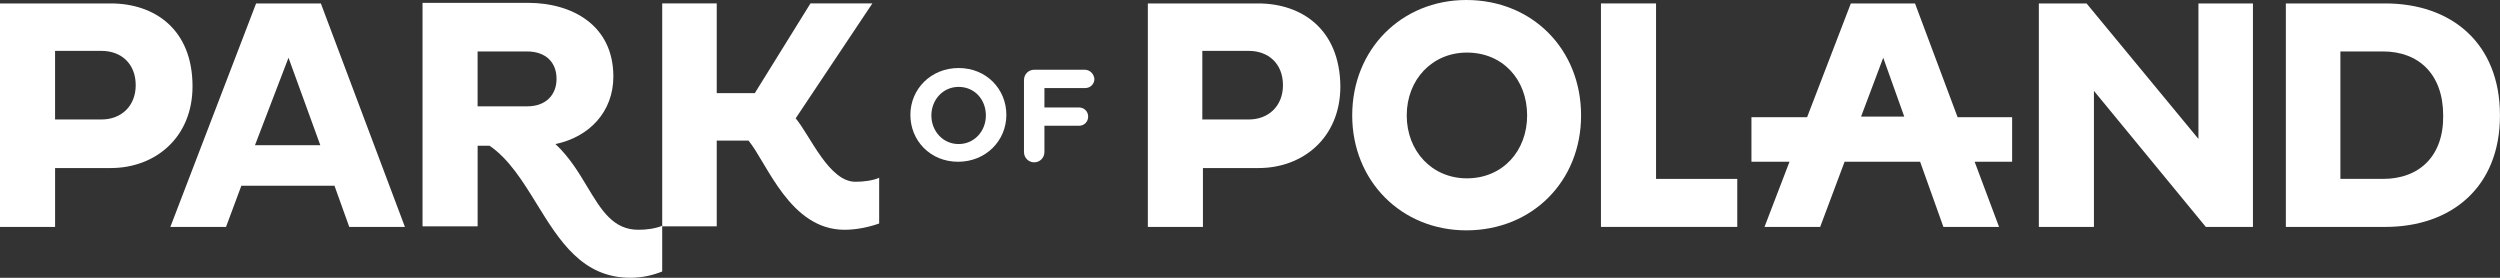
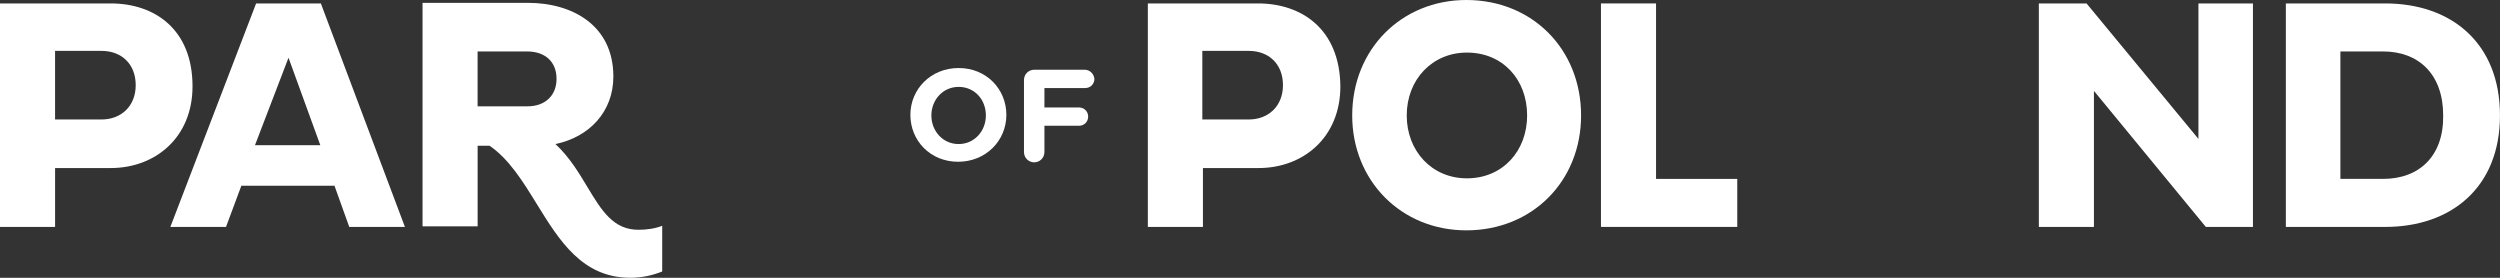
<svg xmlns="http://www.w3.org/2000/svg" fill="none" height="25" viewBox="0 0 225 25" width="225">
  <rect x="0" y="0" width="225" height="25" fill="#333333" stroke="none" />
  <g fill="#FFFFFF">
    <g clip-rule="evenodd" fill-rule="evenodd">
      <path d="m0 .309h9.967c3.936 0 7.36 2.315 7.36 7.459 0 4.63-3.373 7.356-7.36 7.356h-5.009v5.298h-4.958zm4.956 10.443h4.191c1.738 0 3.067-1.183 3.067-3.086 0-1.955-1.329-3.086-3.067-3.086h-4.191z" />
      <path d="m15.332 20.422 7.718-20.113h5.827l7.565 20.113h-5.009l-1.329-3.704h-8.383l-1.38 3.704zm10.633-15.227-3.016 7.87h5.878z" />
      <path d="m103.306.309h9.916c3.935 0 7.36 2.315 7.411 7.459 0 4.63-3.373 7.356-7.36 7.356h-5.009v5.298h-4.958zm4.903 10.443h4.191c1.738 0 3.067-1.183 3.067-3.086 0-1.955-1.329-3.086-3.067-3.086h-4.191z" />
      <path d="m121.699 10.391c0-5.967 4.447-10.391 10.274-10.391 5.929 0 10.324 4.424 10.324 10.391 0 5.916-4.395 10.34-10.324 10.34-5.879 0-10.274-4.475-10.274-10.34zm4.907-0c0 3.189 2.249 5.659 5.418 5.659 3.22 0 5.418-2.469 5.418-5.659 0-3.241-2.198-5.659-5.418-5.659-3.118 0-5.418 2.418-5.418 5.659z" />
    </g>
    <path d="m149.044.309h-4.958v20.113h12.268v-4.321h-7.31z" />
    <path d="m197.859 12.501-10.07-12.192h-4.293v20.113h4.958v-12.243l10.069 12.243h4.242v-20.113h-4.906z" />
    <path clip-rule="evenodd" d="m205.727.309h8.945c5.929 0 10.325 3.549 10.325 10.082 0 6.482-4.396 10.031-10.325 10.031h-8.945zm4.908 15.792h3.833c3.272 0 5.469-2.058 5.418-5.71 0-3.704-2.198-5.761-5.418-5.761h-3.833z" fill-rule="evenodd" />
    <path clip-rule="evenodd" d="m81.934 10.34c0-2.315 1.84-4.218 4.345-4.218 2.505 0 4.294 1.903 4.294 4.218 0 2.315-1.84 4.218-4.345 4.218-2.505 0-4.293-1.903-4.293-4.218zm4.343 2.624c1.431 0 2.453-1.183 2.453-2.572 0-1.44-1.022-2.572-2.453-2.572s-2.454 1.183-2.454 2.572c0 1.389 1.022 2.572 2.454 2.572z" fill-rule="evenodd" />
    <path d="m97.627 6.276h-4.549c-.511 0-.92.412-.92.926v6.482c0 .514.409.926.92.926.511 0 .92-.411.92-.926v-2.366h3.118c.46 0 .818-.36.818-.823 0-.463-.358-.823-.818-.823h-3.118v-1.749h3.68c.46 0 .818-.36.818-.823-.051-.463-.409-.823-.869-.823z" />
-     <path d="m71.611 10.649 6.9-10.34h-5.571l-5.009 8.076h-3.425v-8.076h-4.907v20.062h4.907v-7.716h2.862c1.687 2.058 3.731 8.025 8.638 8.025 1.125 0 2.249-.257 3.118-.566v-4.115c-.562.257-1.431.36-2.096.36-2.402.051-4.089-4.115-5.418-5.71z" />
    <g clip-rule="evenodd" fill-rule="evenodd">
      <path d="m55.202 6.893c0 3.189-2.198 5.453-5.214 6.07 1.252 1.162 2.1 2.572 2.879 3.868 1.256 2.089 2.332 3.88 4.635 3.848.664 0 1.482-.103 2.096-.36v4.115c-.767.309-1.738.566-2.862.566-4.331 0-6.394-3.345-8.426-6.64-1.254-2.033-2.495-4.046-4.25-5.243h-1.073v7.253h-4.958v-20.113h9.507c3.885 0 7.667 1.955 7.667 6.636zm-12.218 2.675h4.498c1.585 0 2.607-.977 2.607-2.469 0-1.543-1.022-2.469-2.658-2.469h-4.447z" />
-       <path d="m166.575.309h5.776l3.833 10.237h4.907v4.012h-3.374l2.198 5.864h-5.009l-2.095-5.864h-6.799l-2.197 5.864h-5.01l2.249-5.864h-3.424v-4.012h5.009zm2.916 4.886-1.993 5.298h3.885z" />
    </g>
  </g>
</svg>